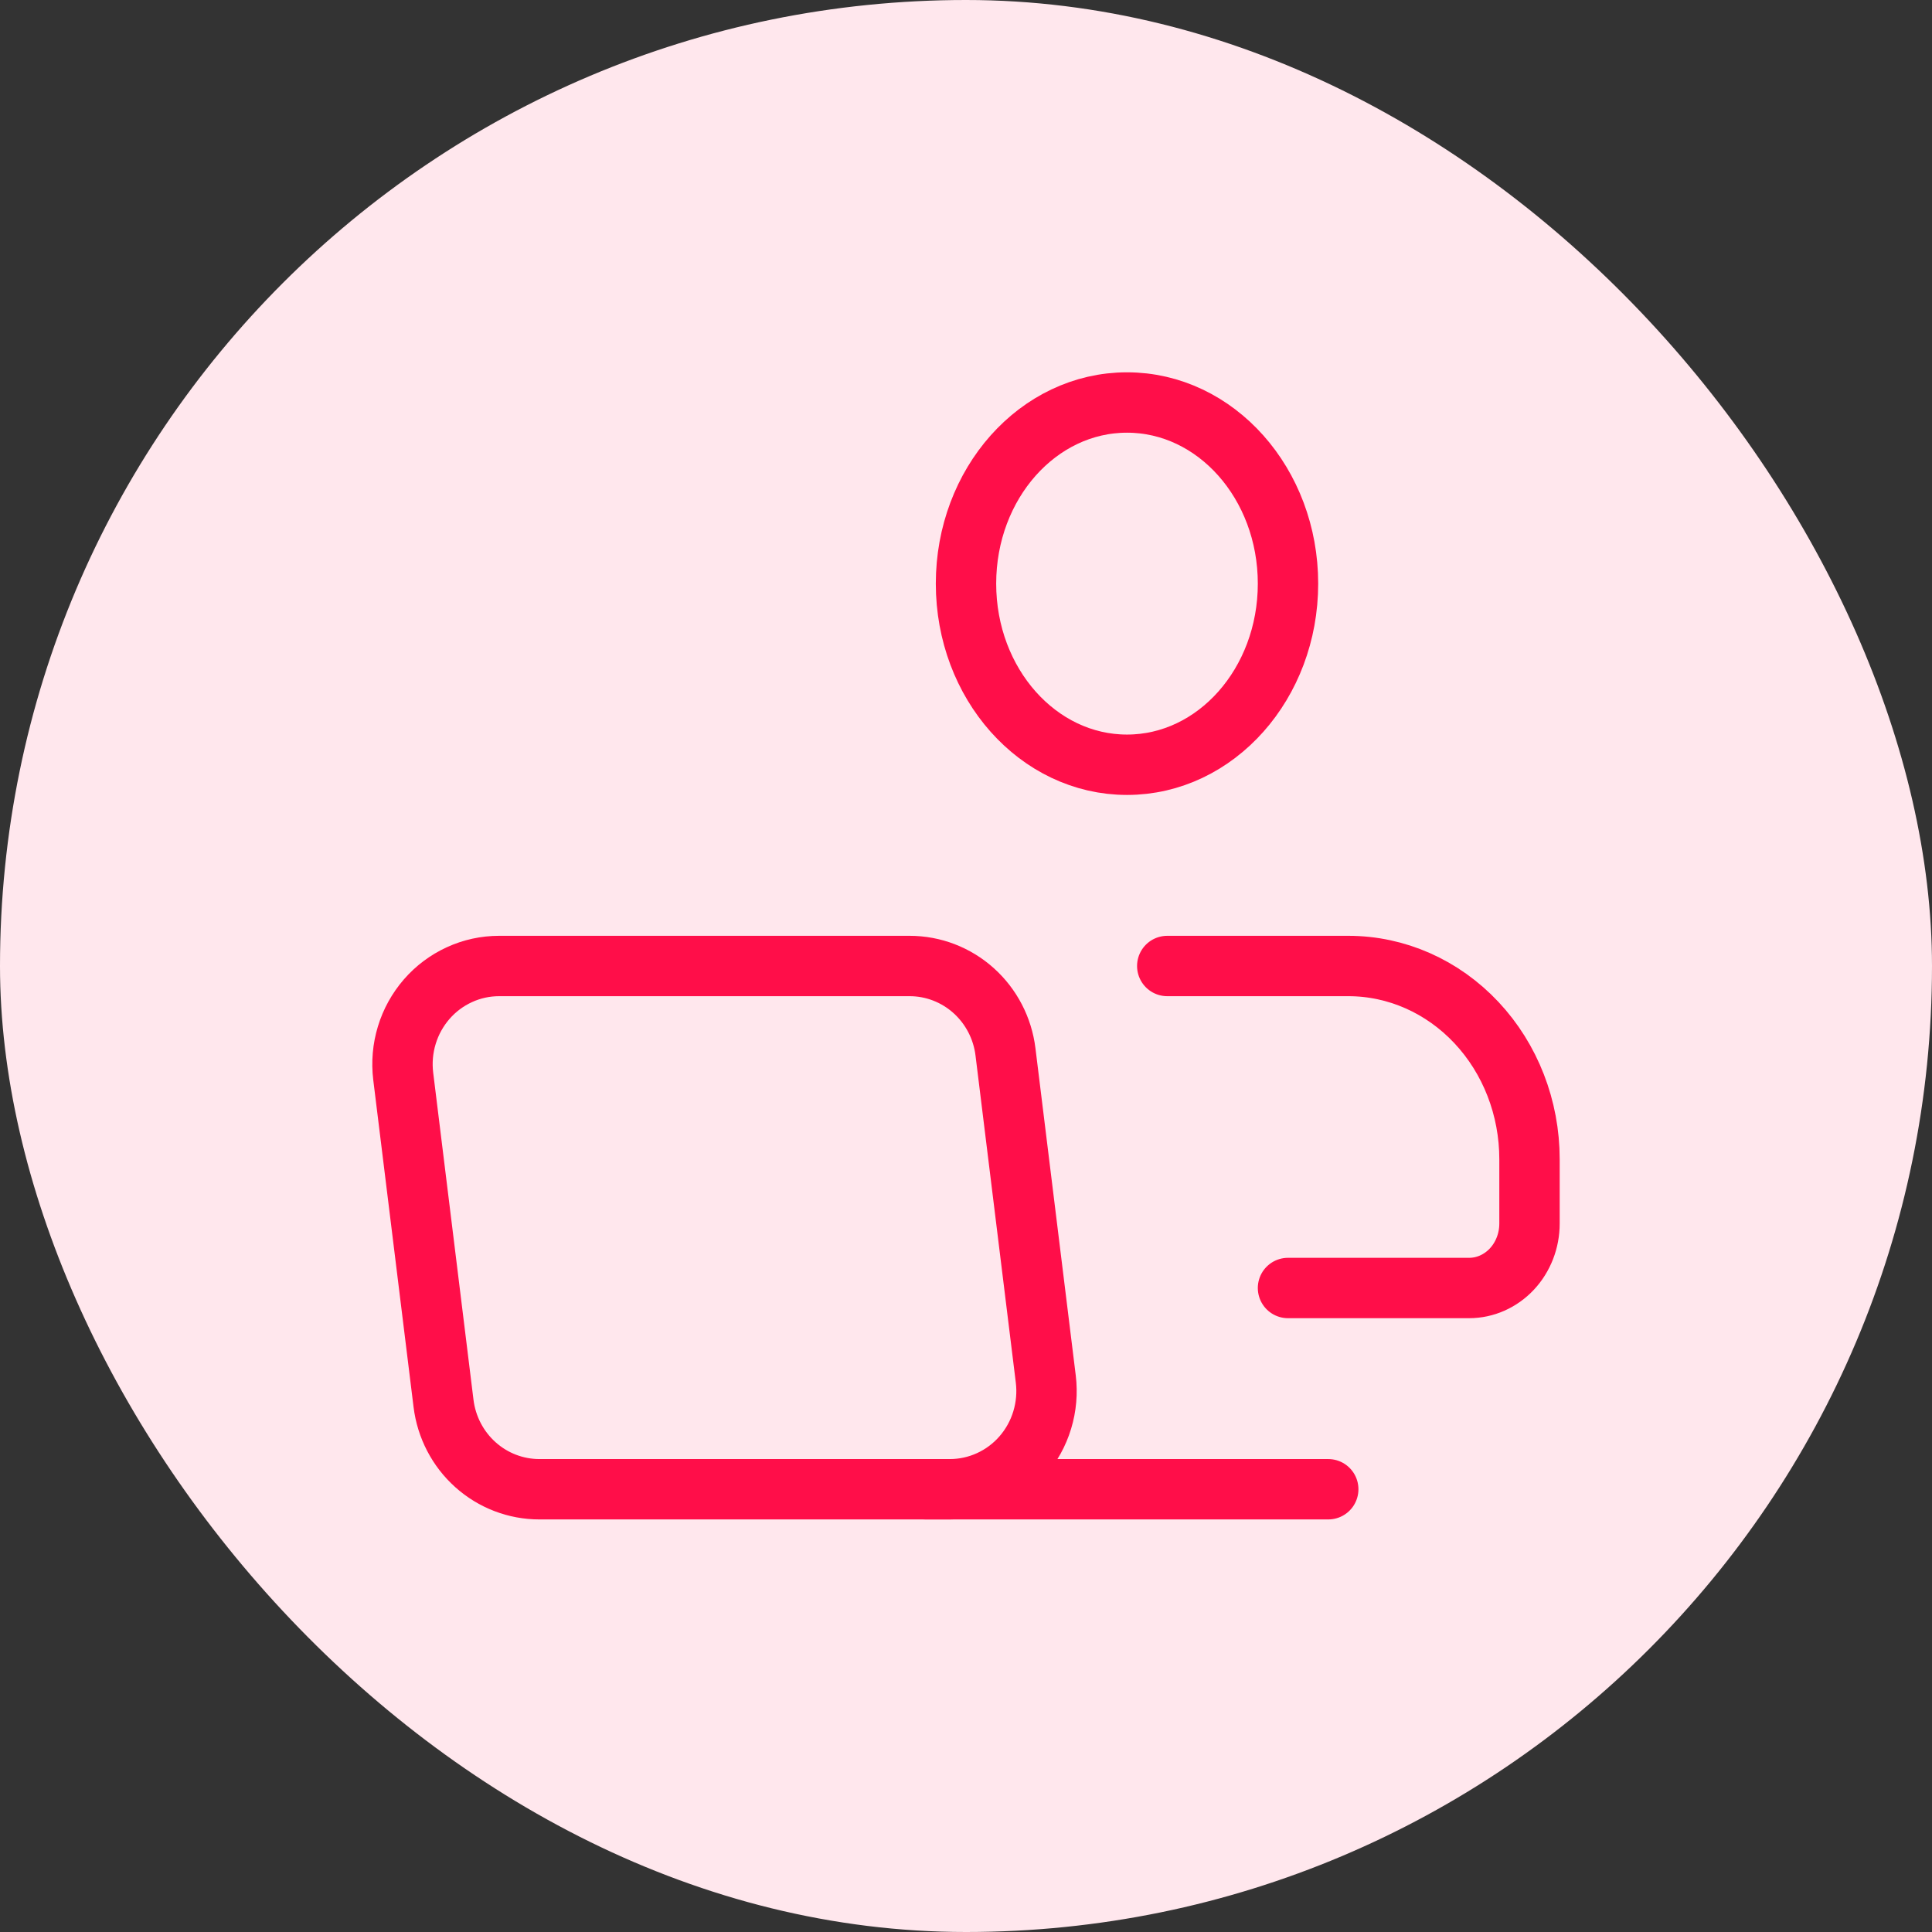
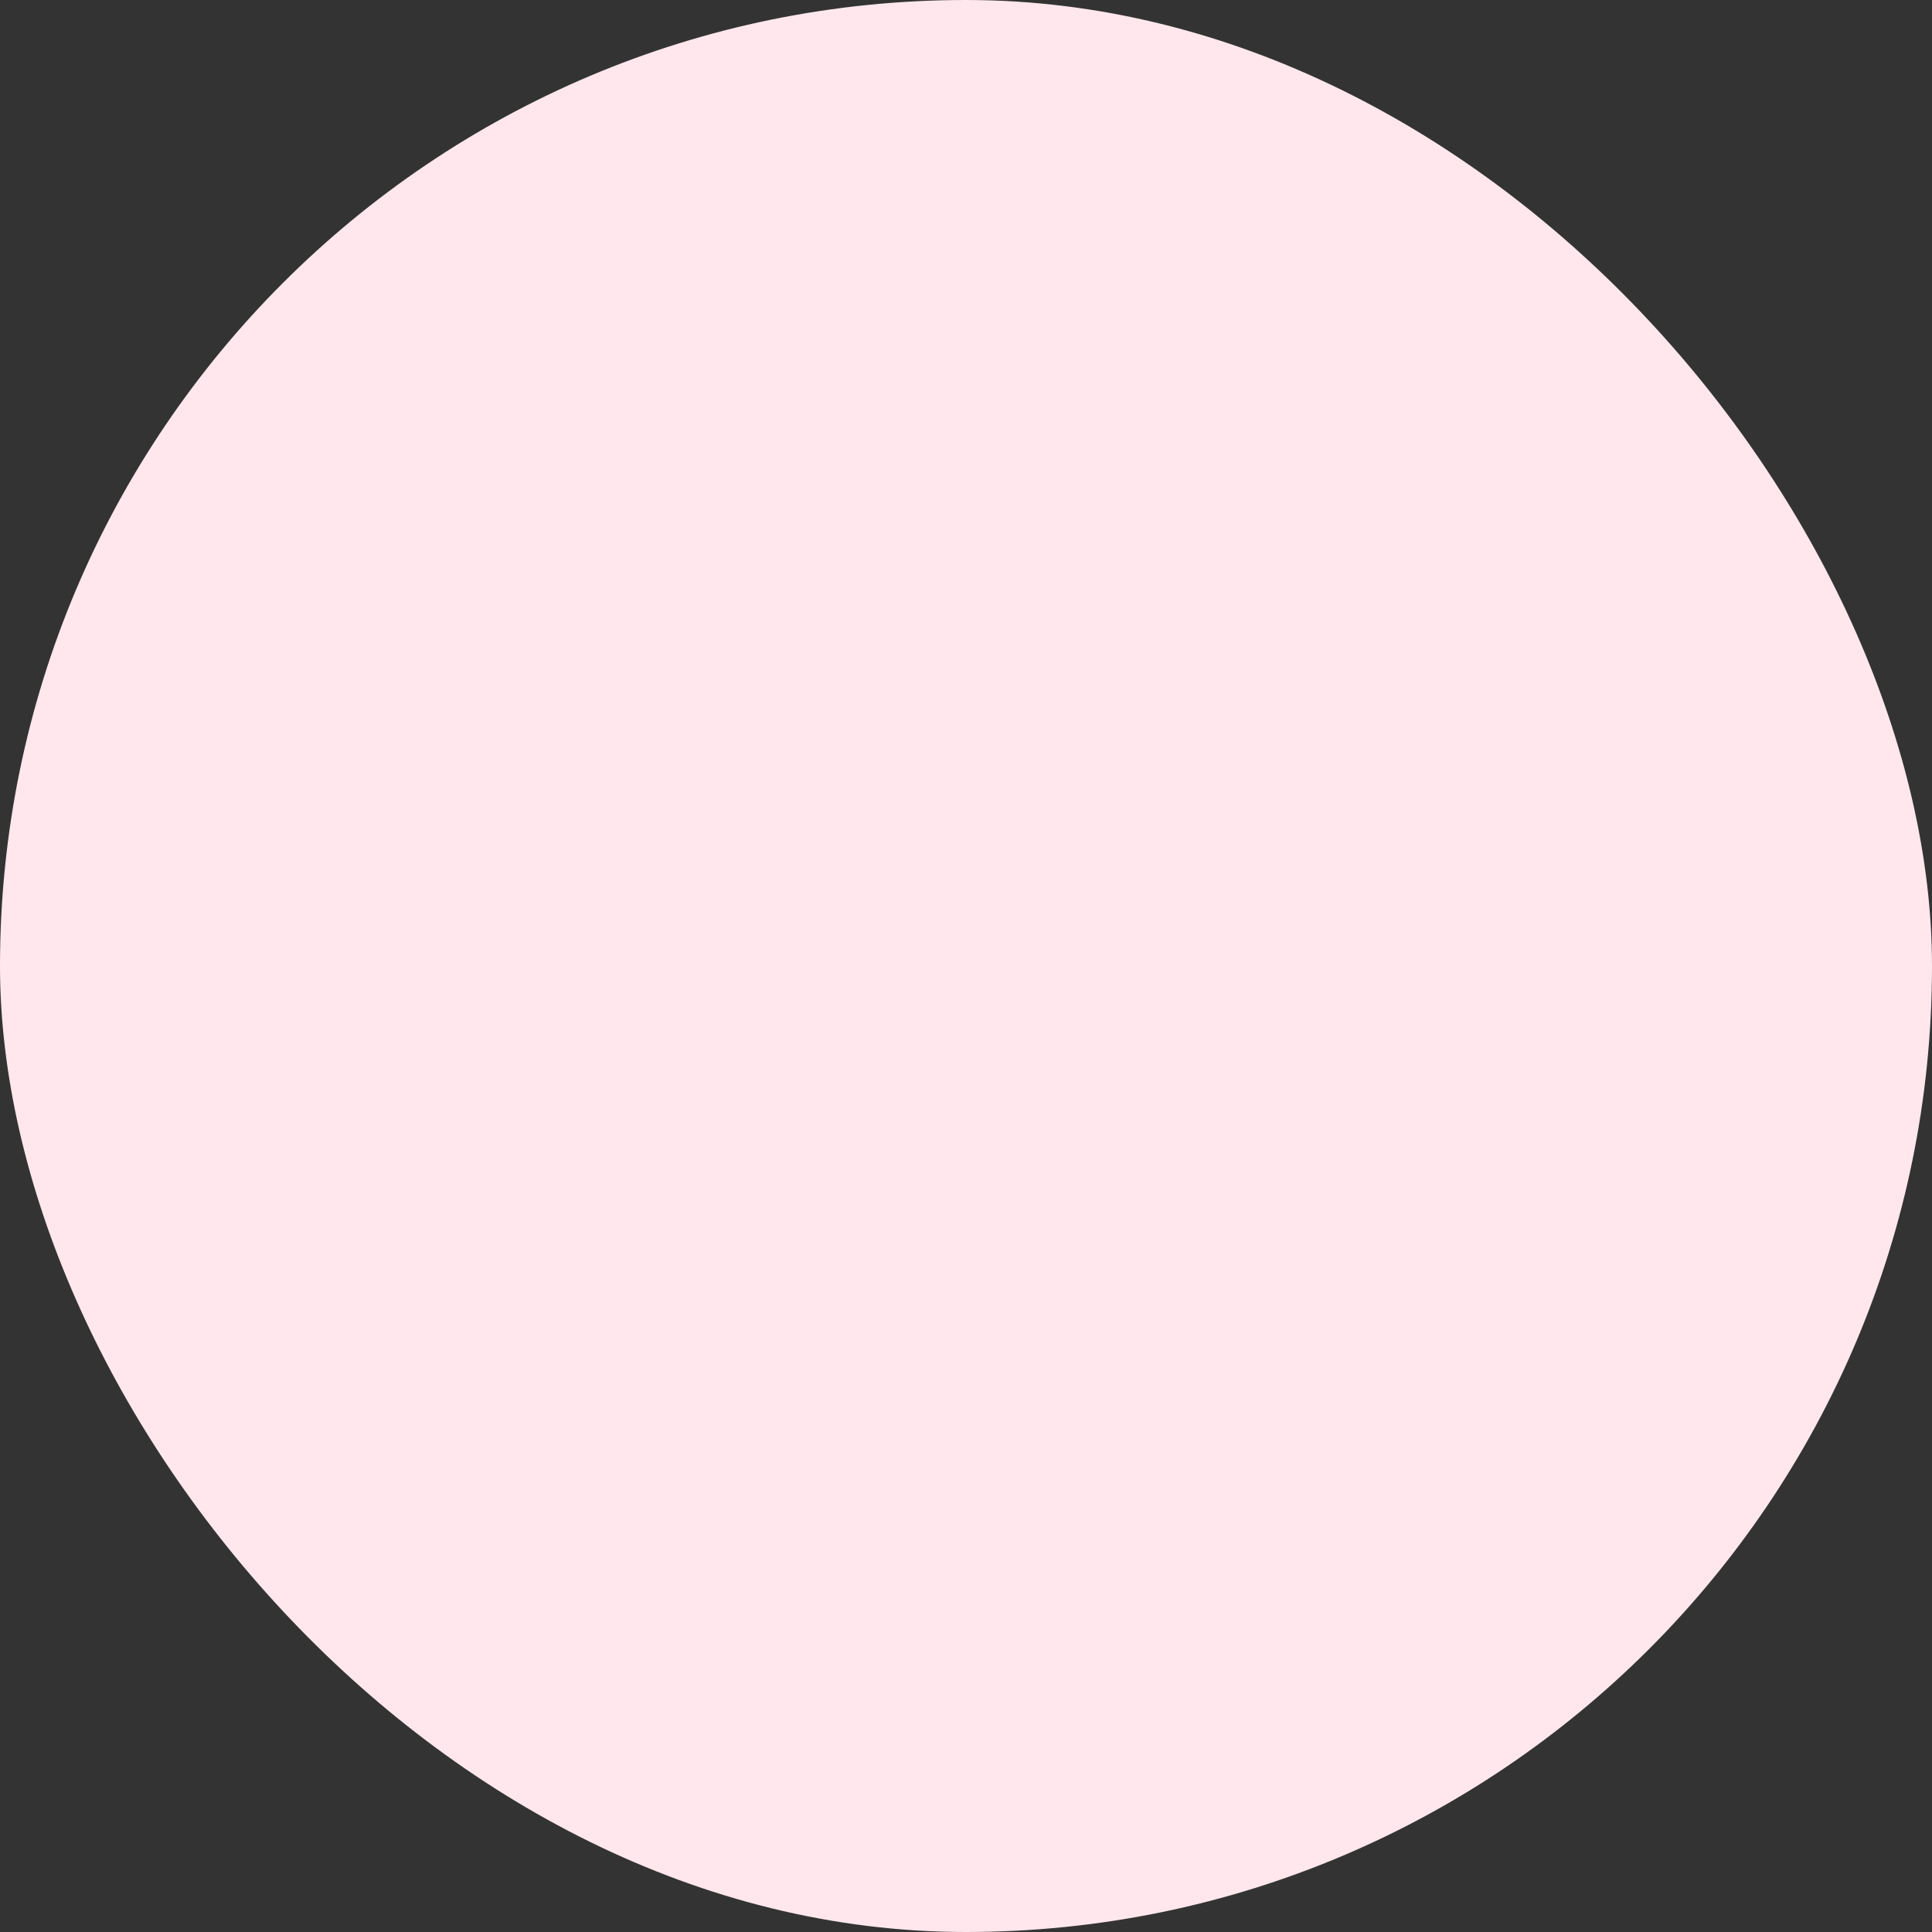
<svg xmlns="http://www.w3.org/2000/svg" width="48" height="48" viewBox="0 0 48 48" fill="none">
  <rect x="0" y="0" width="48" height="48" fill="#333333" stroke="none" />
  <rect width="48" height="48" rx="24" fill="#FFE7ED" />
  <g clip-path="url(#clip0_12422_241)">
    <path d="M23.6 37H13.4C12.815 37 12.25 36.783 11.812 36.39C11.373 35.997 11.091 35.454 11.019 34.865L10.018 26.74C9.976 26.397 10.006 26.049 10.107 25.718C10.207 25.388 10.376 25.084 10.601 24.824C10.826 24.565 11.103 24.358 11.413 24.216C11.723 24.073 12.06 24 12.4 24H22.6C23.185 24 23.75 24.217 24.188 24.61C24.627 25.003 24.909 25.546 24.981 26.135L25.982 34.26C26.024 34.603 25.994 34.951 25.893 35.282C25.793 35.612 25.624 35.917 25.399 36.176C25.174 36.435 24.897 36.642 24.587 36.784C24.277 36.926 23.94 37 23.6 37Z" stroke="#FF0E49" stroke-width="1.5" stroke-linecap="round" stroke-linejoin="round" />
    <path d="M33 37H23" stroke="#FF0E49" stroke-width="1.5" stroke-linecap="round" stroke-linejoin="round" />
-     <path d="M28 19C30.209 19 32 16.985 32 14.5C32 12.015 30.209 10 28 10C25.791 10 24 12.015 24 14.5C24 16.985 25.791 19 28 19Z" stroke="#FF0E49" stroke-width="1.5" stroke-linecap="round" stroke-linejoin="round" />
    <path d="M29 24H33.5C34.694 24 35.838 24.506 36.682 25.406C37.526 26.306 38 27.527 38 28.8V30.4C38 30.824 37.842 31.231 37.561 31.531C37.279 31.831 36.898 32 36.5 32H32" stroke="#FF0E49" stroke-width="1.5" stroke-linecap="round" stroke-linejoin="round" />
  </g>
  <defs>
    <clipPath id="clip0_12422_241">
-       <rect width="32" height="32" fill="white" transform="translate(8 8)" />
-     </clipPath>
+       </clipPath>
  </defs>
</svg>